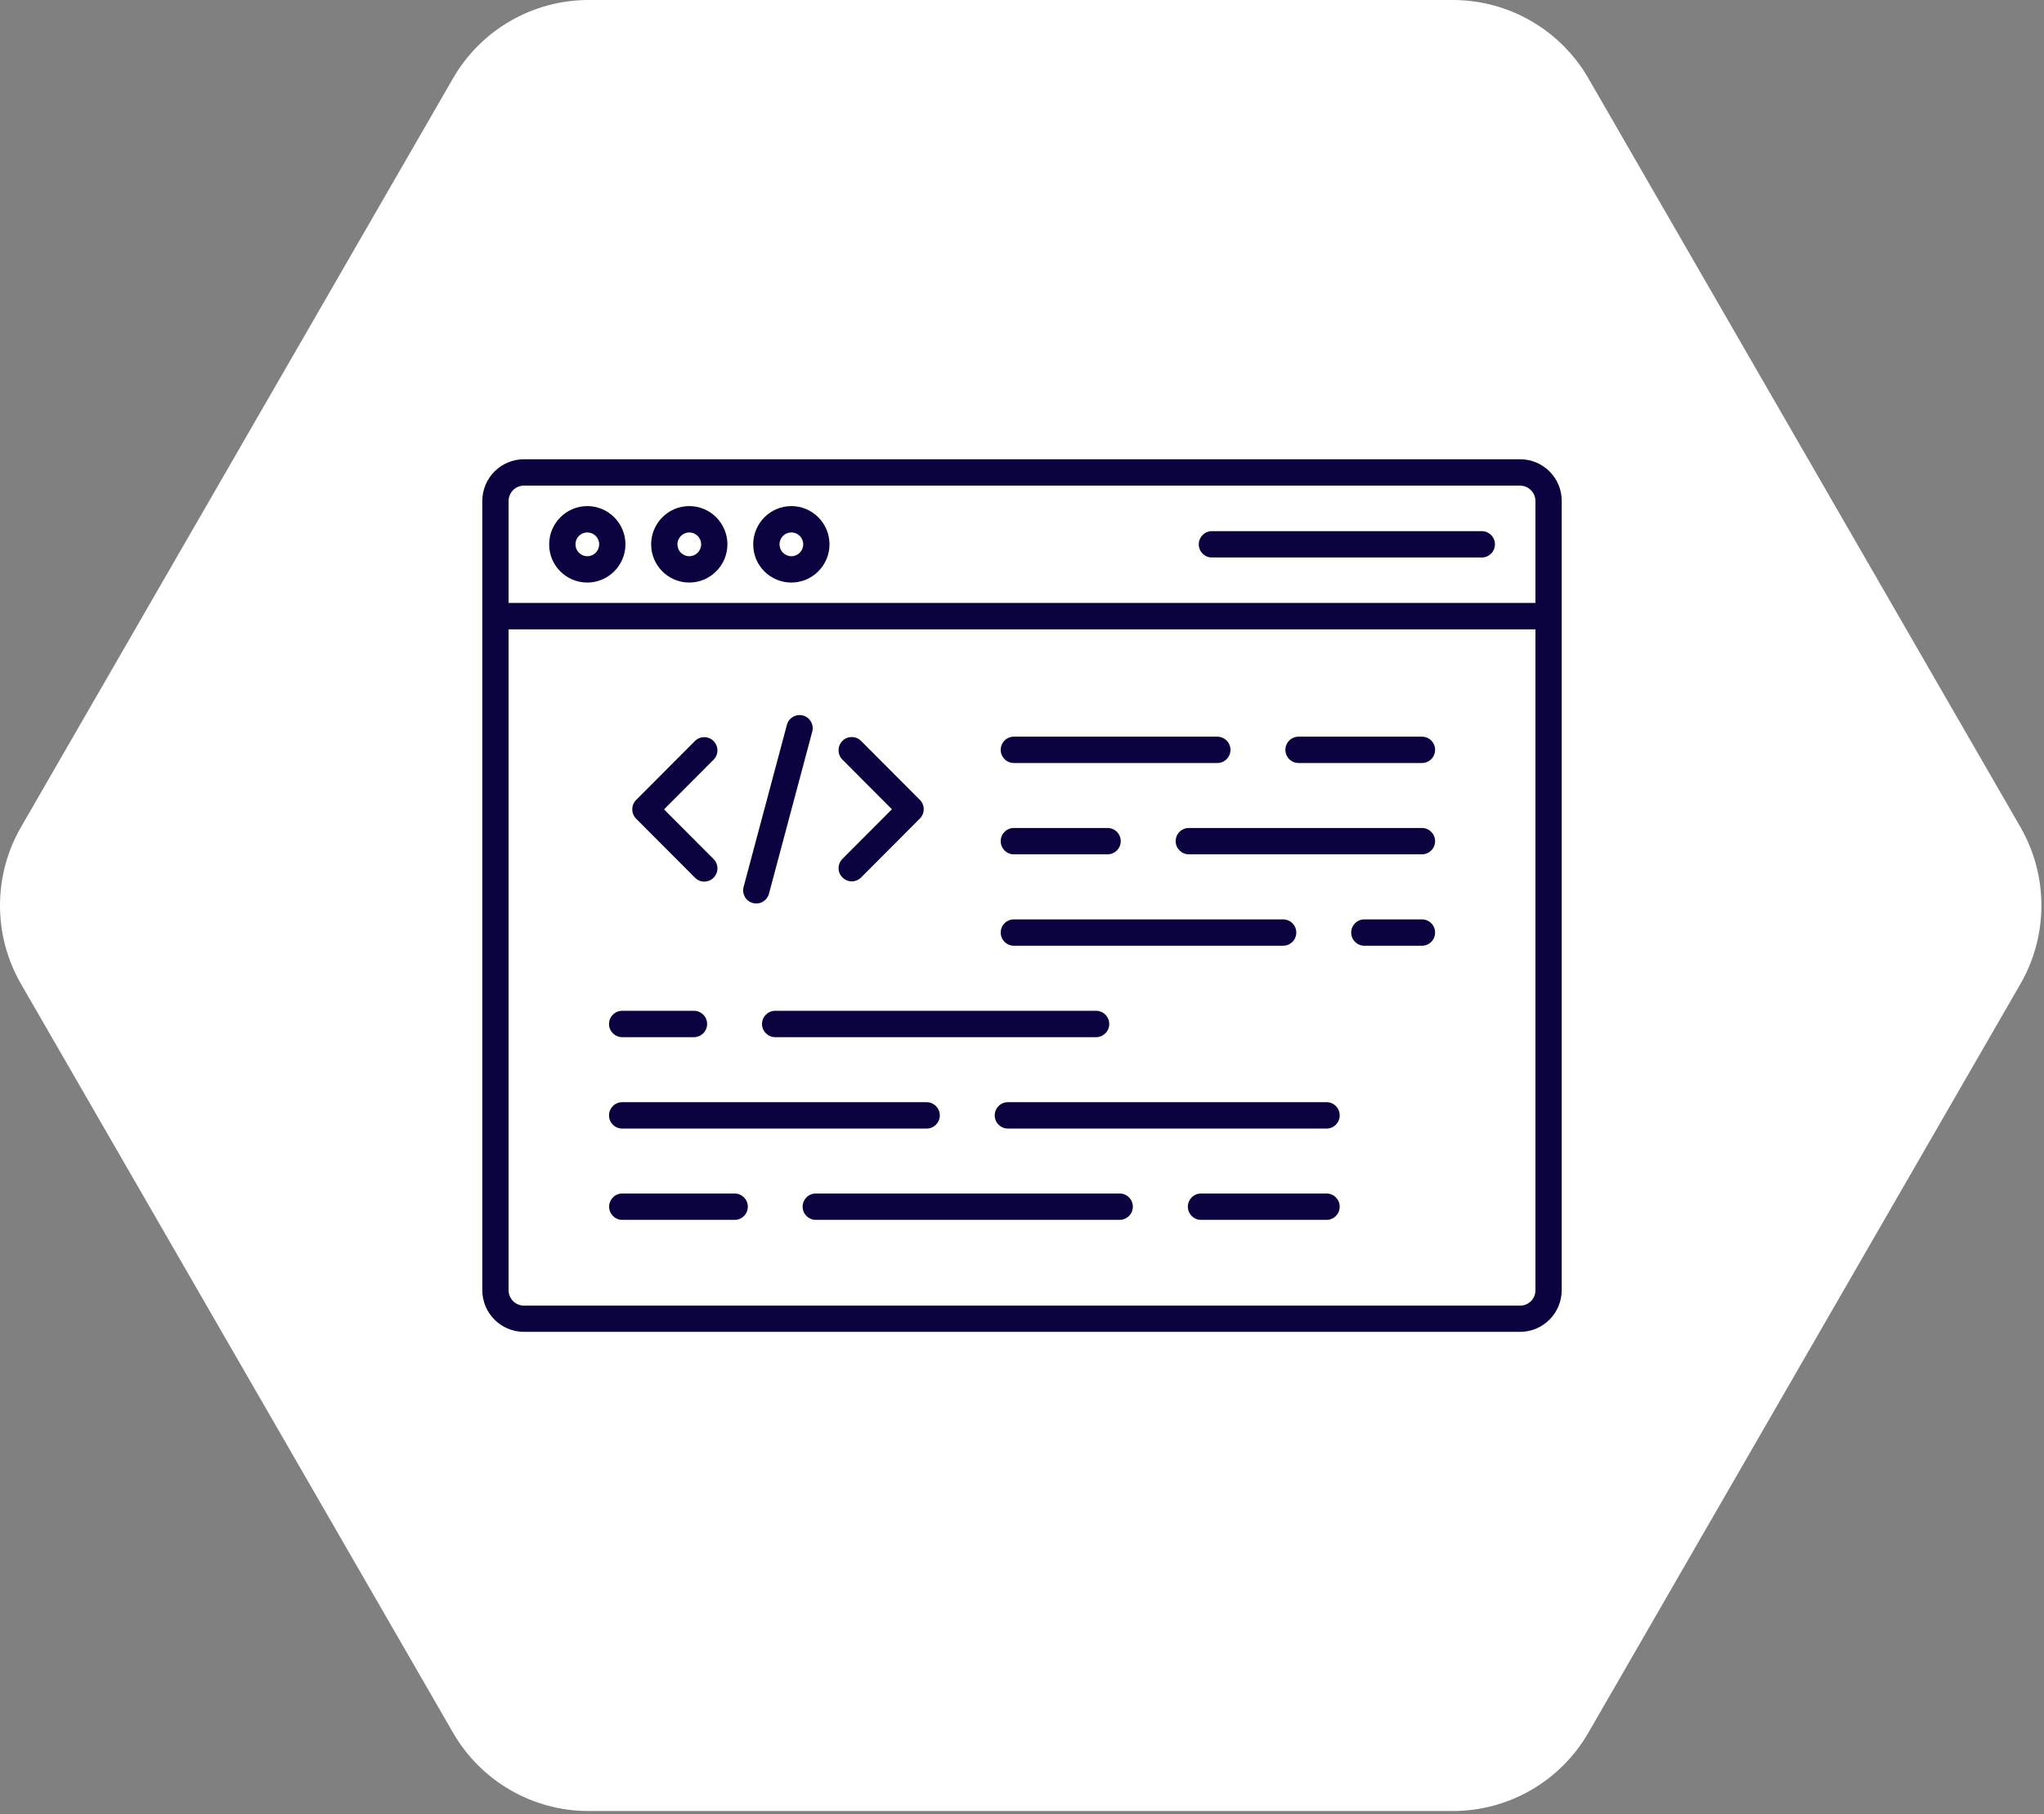
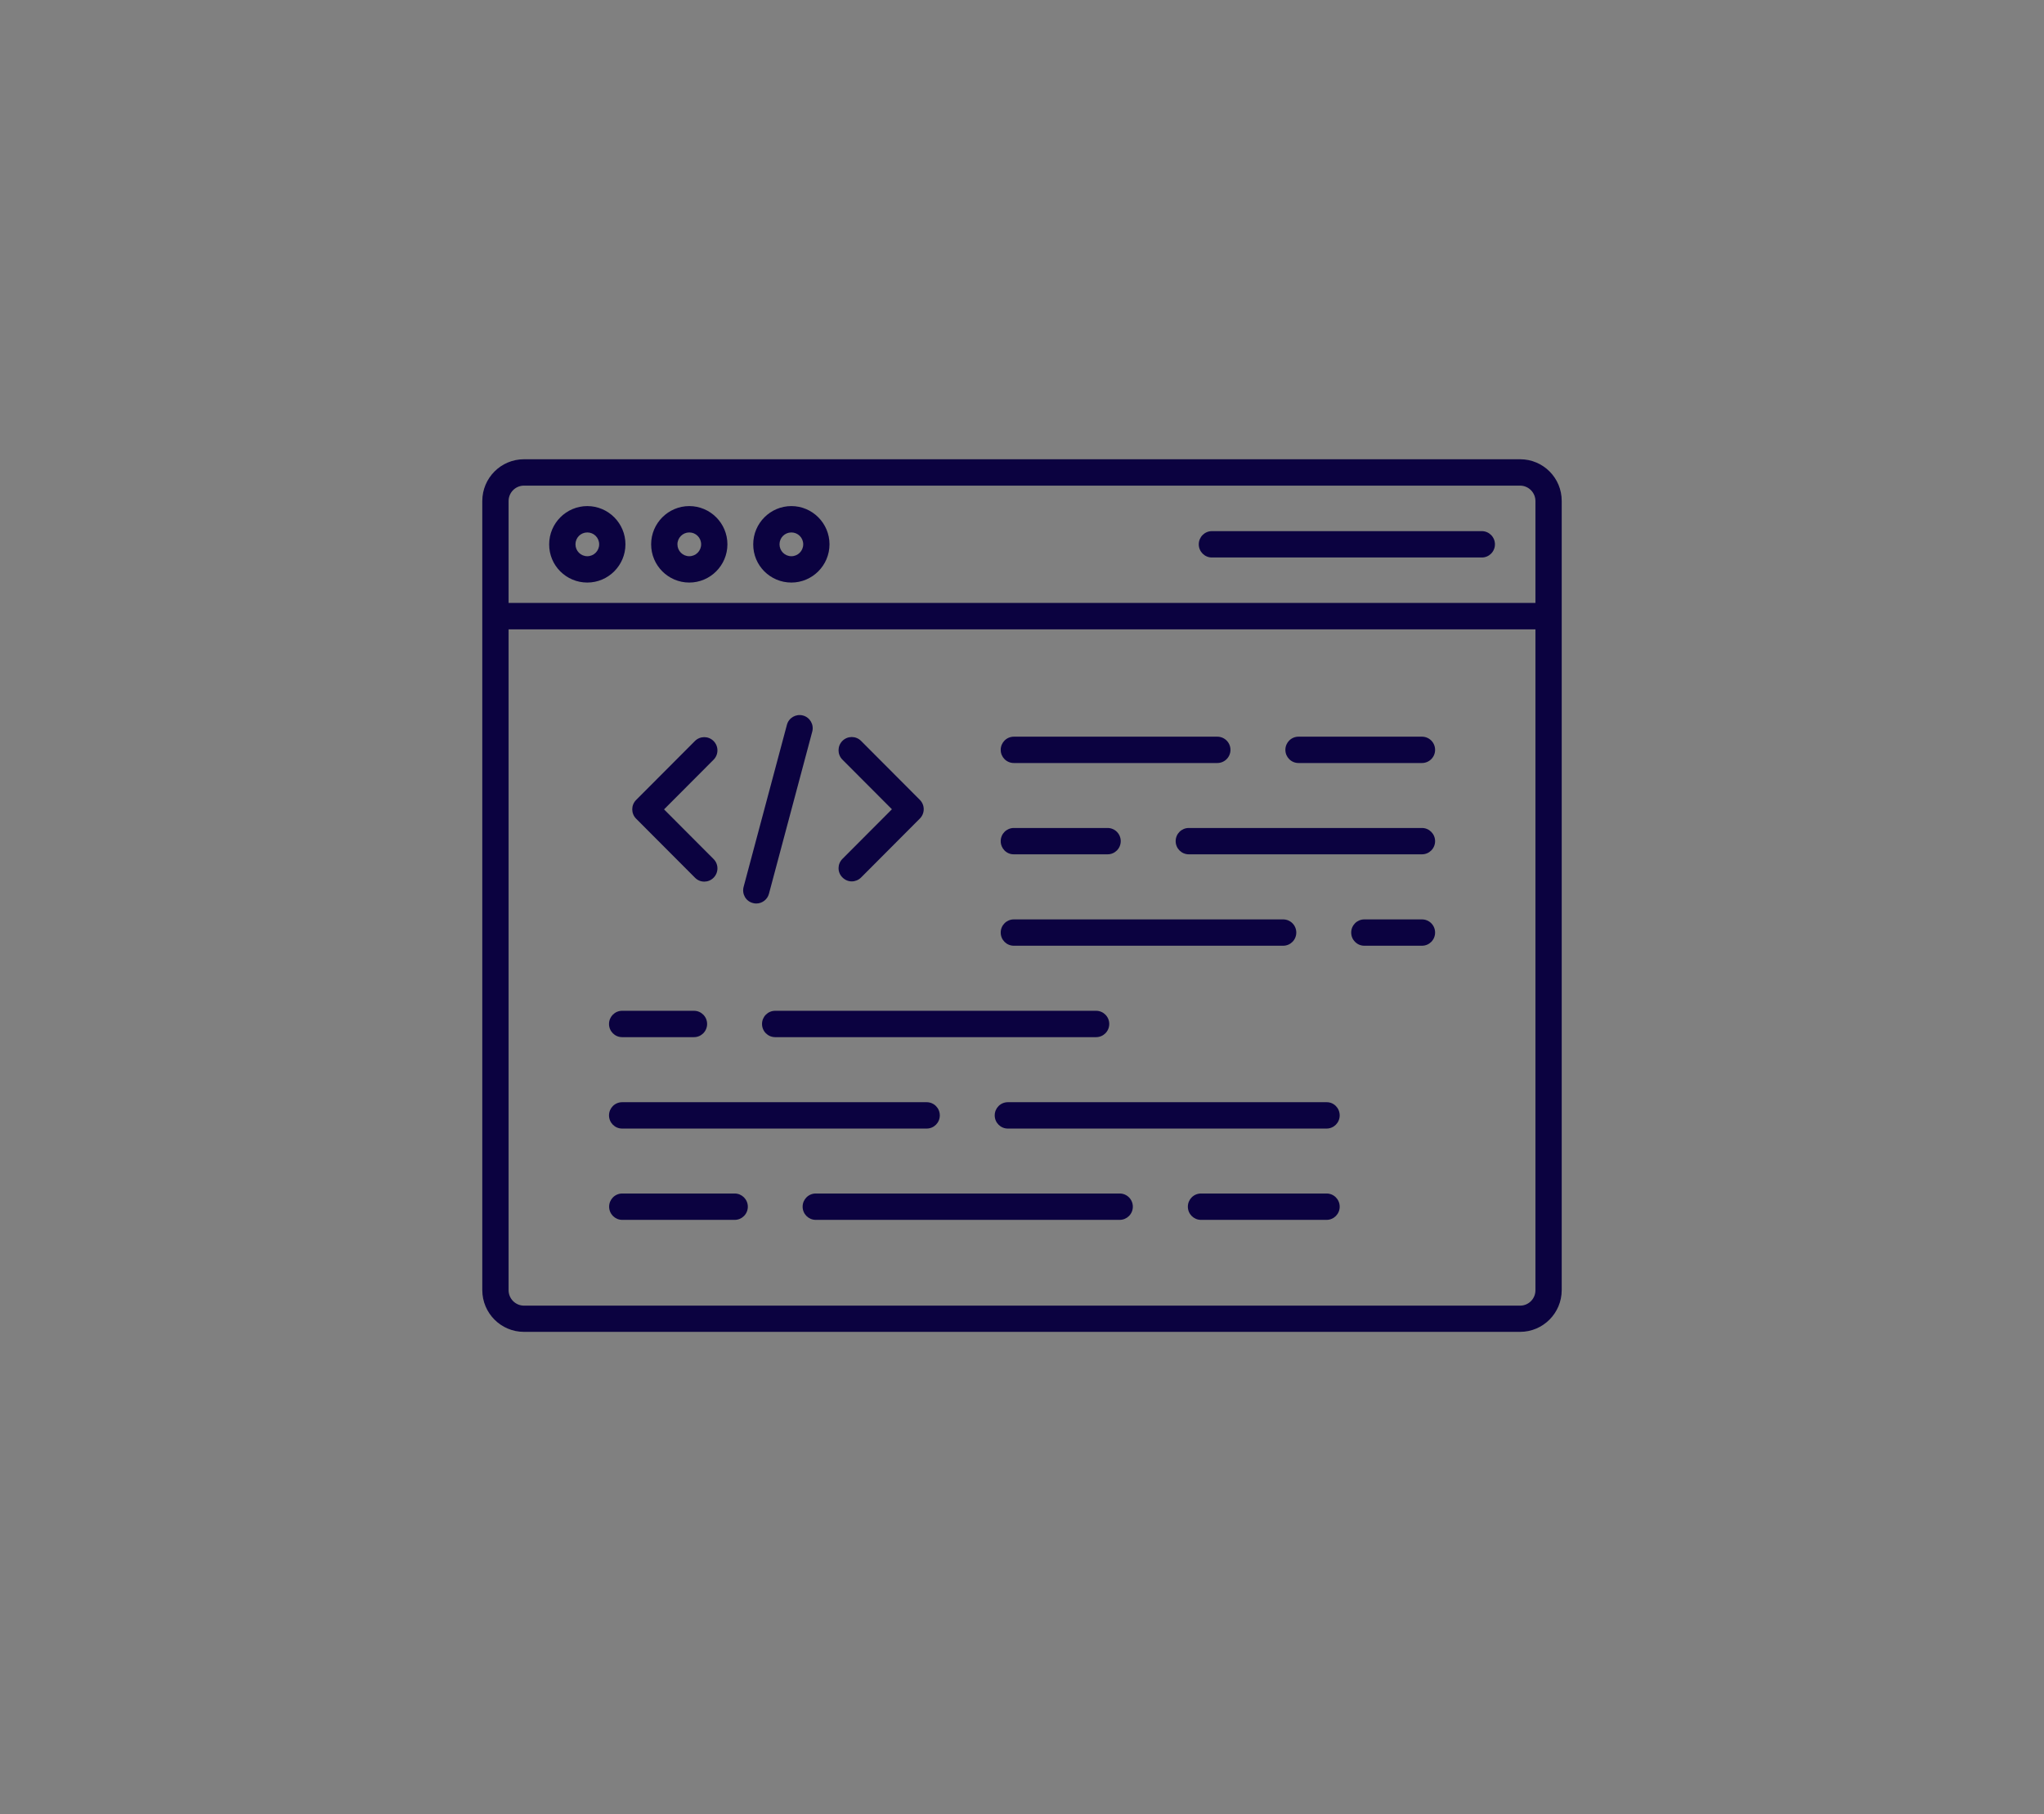
<svg xmlns="http://www.w3.org/2000/svg" width="89" height="79" viewBox="0 0 89 79" fill="none">
  <rect x="0" y="0" width="89" height="79" fill="#808080" stroke="none" />
-   <path d="M63.26 1.09387e-10C64.456 2.78408e-05 65.631 0.315 66.667 0.914C67.703 1.513 68.564 2.374 69.162 3.412L87.973 36.017C88.572 37.055 88.887 38.234 88.887 39.434C88.887 40.633 88.572 41.812 87.973 42.85L69.162 75.455C68.564 76.493 67.703 77.354 66.667 77.953C65.631 78.552 64.456 78.867 63.26 78.867H25.627C24.431 78.867 23.256 78.551 22.22 77.953C21.184 77.354 20.324 76.492 19.726 75.455L0.915 42.85C0.315 41.811 0 40.633 0 39.433C0 38.234 0.315 37.055 0.915 36.017L19.726 3.411C20.324 2.374 21.184 1.513 22.22 0.914C23.256 0.315 24.431 -6.78048e-06 25.627 1.09387e-10L63.26 1.09387e-10Z" fill="white" />
  <path d="M66.191 20H22.814C21.812 20 21 20.815 21 21.819V56.181C21 57.185 21.812 58 22.814 58H66.186C67.188 58 68 57.185 68 56.181V21.819C68.005 20.815 67.193 20 66.191 20ZM22.814 21.148H66.186C66.554 21.148 66.856 21.45 66.856 21.819V26.256H22.145V21.819C22.145 21.45 22.446 21.148 22.814 21.148ZM66.191 56.858H22.814C22.446 56.858 22.145 56.555 22.145 56.186V27.408H66.856V56.181C66.861 56.555 66.559 56.858 66.191 56.858ZM25.573 25.369C26.487 25.369 27.233 24.621 27.233 23.704C27.233 22.787 26.487 22.039 25.573 22.039C24.658 22.039 23.912 22.787 23.912 23.704C23.907 24.626 24.653 25.369 25.573 25.369ZM25.573 23.187C25.859 23.187 26.089 23.417 26.089 23.704C26.089 23.991 25.859 24.222 25.573 24.222C25.287 24.222 25.057 23.991 25.057 23.704C25.057 23.417 25.287 23.187 25.573 23.187ZM30.013 25.369C30.927 25.369 31.673 24.621 31.673 23.704C31.673 22.787 30.927 22.039 30.013 22.039C29.098 22.039 28.352 22.787 28.352 23.704C28.352 24.626 29.098 25.369 30.013 25.369ZM30.013 23.187C30.299 23.187 30.529 23.417 30.529 23.704C30.529 23.991 30.299 24.222 30.013 24.222C29.727 24.222 29.497 23.991 29.497 23.704C29.497 23.417 29.732 23.187 30.013 23.187ZM34.458 25.369C35.372 25.369 36.118 24.621 36.118 23.704C36.118 22.787 35.372 22.039 34.458 22.039C33.543 22.039 32.797 22.787 32.797 23.704C32.792 24.626 33.538 25.369 34.458 25.369ZM34.458 23.187C34.744 23.187 34.974 23.417 34.974 23.704C34.974 23.991 34.744 24.222 34.458 24.222C34.172 24.222 33.942 23.991 33.942 23.704C33.942 23.417 34.172 23.187 34.458 23.187ZM52.197 23.704C52.197 23.387 52.453 23.13 52.769 23.13H64.521C64.837 23.13 65.093 23.387 65.093 23.704C65.093 24.022 64.837 24.278 64.521 24.278H52.769C52.453 24.278 52.197 24.022 52.197 23.704ZM27.698 35.652C27.473 35.426 27.473 35.063 27.698 34.837L30.258 32.27C30.483 32.045 30.846 32.045 31.07 32.27C31.295 32.496 31.295 32.86 31.07 33.085L28.914 35.247L31.07 37.409C31.295 37.635 31.295 37.998 31.07 38.224C30.958 38.337 30.81 38.393 30.667 38.393C30.518 38.393 30.375 38.337 30.263 38.224L27.698 35.652ZM36.68 37.404L38.836 35.242L36.68 33.08C36.456 32.855 36.456 32.491 36.68 32.265C36.905 32.04 37.268 32.04 37.493 32.265L40.052 34.832C40.277 35.058 40.277 35.421 40.052 35.647L37.493 38.214C37.38 38.326 37.232 38.383 37.089 38.383C36.941 38.383 36.798 38.326 36.685 38.214C36.456 37.993 36.456 37.63 36.68 37.404ZM32.378 38.623L34.264 31.563C34.345 31.256 34.662 31.077 34.964 31.159C35.27 31.241 35.449 31.558 35.367 31.861L33.482 38.921C33.416 39.177 33.18 39.346 32.93 39.346C32.879 39.346 32.833 39.341 32.782 39.325C32.475 39.248 32.297 38.931 32.378 38.623ZM47.727 44.018C48.043 44.018 48.299 44.275 48.299 44.592C48.299 44.91 48.043 45.166 47.727 45.166H33.753C33.436 45.166 33.18 44.91 33.18 44.592C33.18 44.275 33.436 44.018 33.753 44.018H47.727ZM26.518 44.592C26.518 44.275 26.773 44.018 27.09 44.018H30.217C30.534 44.018 30.789 44.275 30.789 44.592C30.789 44.91 30.534 45.166 30.217 45.166H27.09C26.773 45.166 26.518 44.91 26.518 44.592ZM26.518 48.573C26.518 48.255 26.773 47.999 27.09 47.999H40.349C40.666 47.999 40.921 48.255 40.921 48.573C40.921 48.891 40.666 49.147 40.349 49.147H27.09C26.773 49.147 26.518 48.891 26.518 48.573ZM58.333 48.573C58.333 48.891 58.078 49.147 57.761 49.147H43.884C43.568 49.147 43.312 48.891 43.312 48.573C43.312 48.255 43.568 47.999 43.884 47.999H57.761C58.078 47.994 58.333 48.255 58.333 48.573ZM49.326 52.549C49.326 52.866 49.07 53.123 48.753 53.123H35.52C35.204 53.123 34.948 52.866 34.948 52.549C34.948 52.231 35.204 51.975 35.52 51.975H48.753C49.07 51.975 49.326 52.231 49.326 52.549ZM58.333 52.549C58.333 52.866 58.078 53.123 57.761 53.123H52.294C51.977 53.123 51.722 52.866 51.722 52.549C51.722 52.231 51.977 51.975 52.294 51.975H57.761C58.078 51.975 58.333 52.231 58.333 52.549ZM32.562 52.549C32.562 52.866 32.307 53.123 31.99 53.123H27.095C26.779 53.123 26.523 52.866 26.523 52.549C26.523 52.231 26.779 51.975 27.095 51.975H31.99C32.302 51.975 32.562 52.231 32.562 52.549ZM62.487 32.655C62.487 32.972 62.232 33.228 61.915 33.228H56.54C56.223 33.228 55.968 32.972 55.968 32.655C55.968 32.337 56.223 32.081 56.54 32.081H61.915C62.232 32.081 62.487 32.337 62.487 32.655ZM43.573 32.655C43.573 32.337 43.828 32.081 44.145 32.081H53.004C53.321 32.081 53.577 32.337 53.577 32.655C53.577 32.972 53.321 33.228 53.004 33.228H44.145C43.828 33.228 43.573 32.972 43.573 32.655ZM62.487 36.63C62.487 36.948 62.232 37.204 61.915 37.204H51.763C51.446 37.204 51.191 36.948 51.191 36.63C51.191 36.313 51.446 36.057 51.763 36.057H61.915C62.232 36.057 62.487 36.318 62.487 36.63ZM43.573 36.63C43.573 36.313 43.828 36.057 44.145 36.057H48.227C48.544 36.057 48.799 36.313 48.799 36.63C48.799 36.948 48.544 37.204 48.227 37.204H44.145C43.828 37.209 43.573 36.948 43.573 36.63ZM62.487 40.611C62.487 40.929 62.232 41.185 61.915 41.185H59.406C59.089 41.185 58.834 40.929 58.834 40.611C58.834 40.294 59.089 40.038 59.406 40.038H61.915C62.232 40.038 62.487 40.294 62.487 40.611ZM43.573 40.611C43.573 40.294 43.828 40.038 44.145 40.038H55.871C56.187 40.038 56.443 40.294 56.443 40.611C56.443 40.929 56.187 41.185 55.871 41.185H44.145C43.828 41.185 43.573 40.929 43.573 40.611Z" fill="#0B0240" />
</svg>